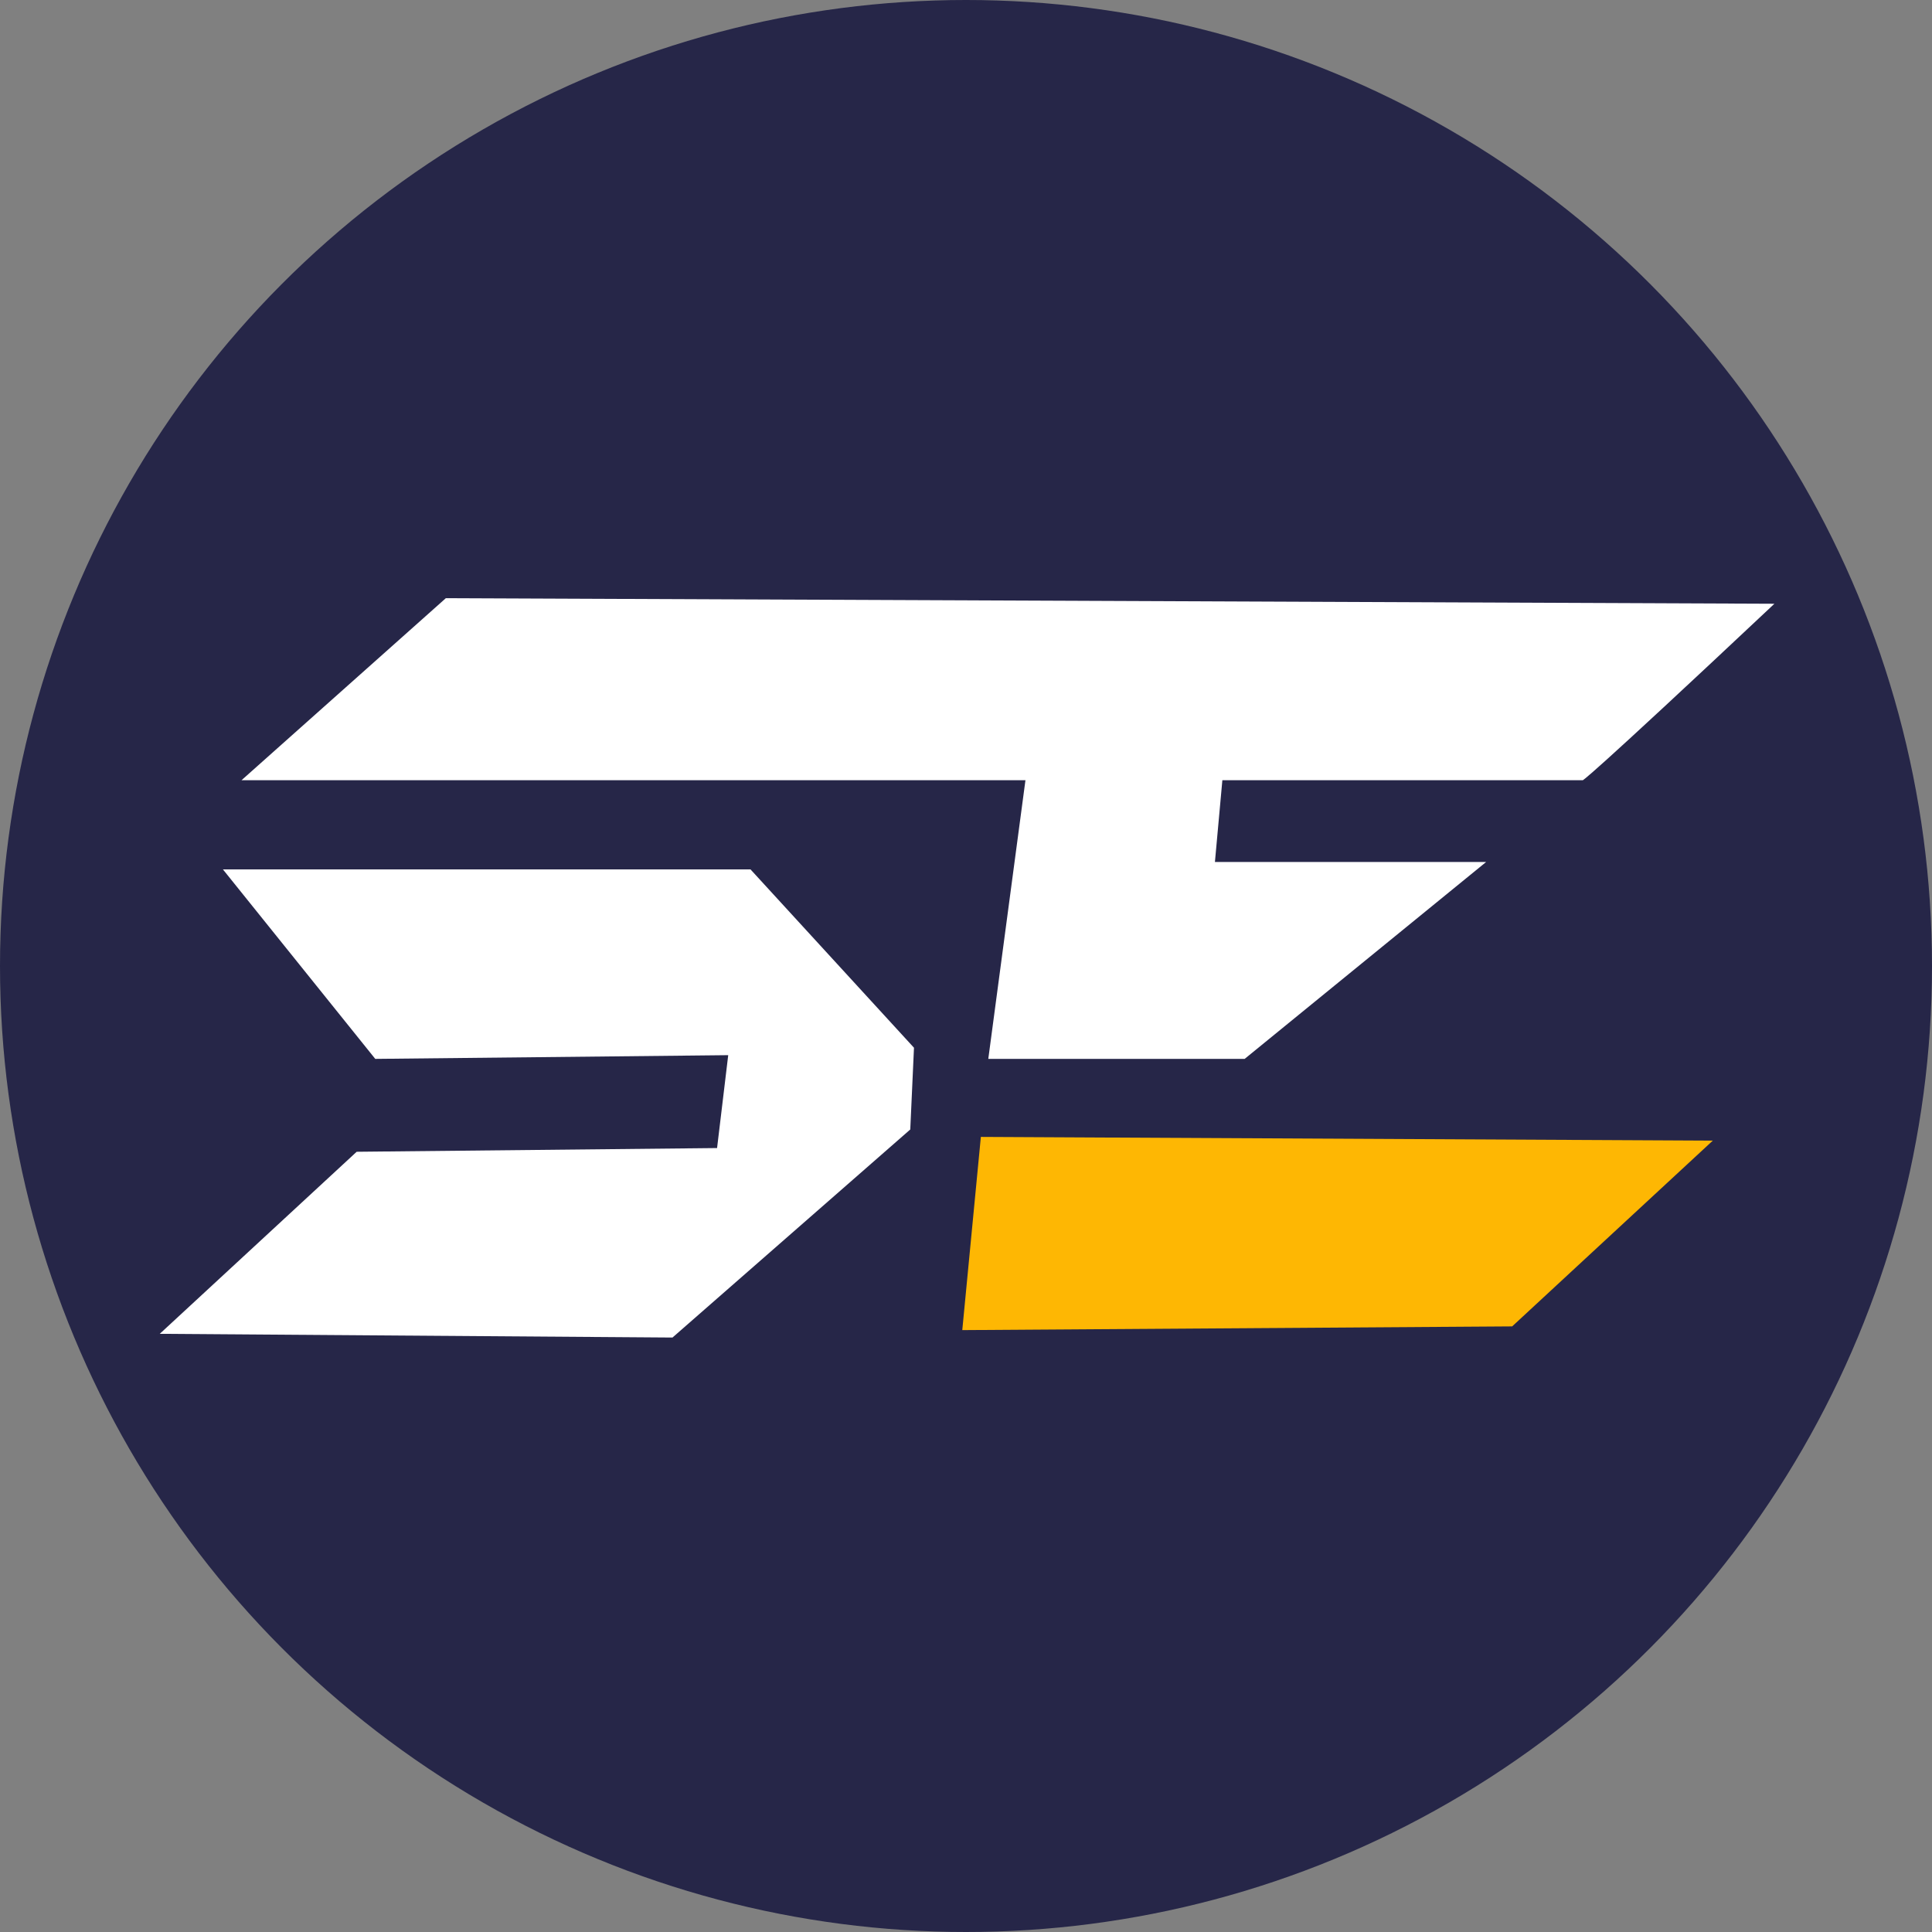
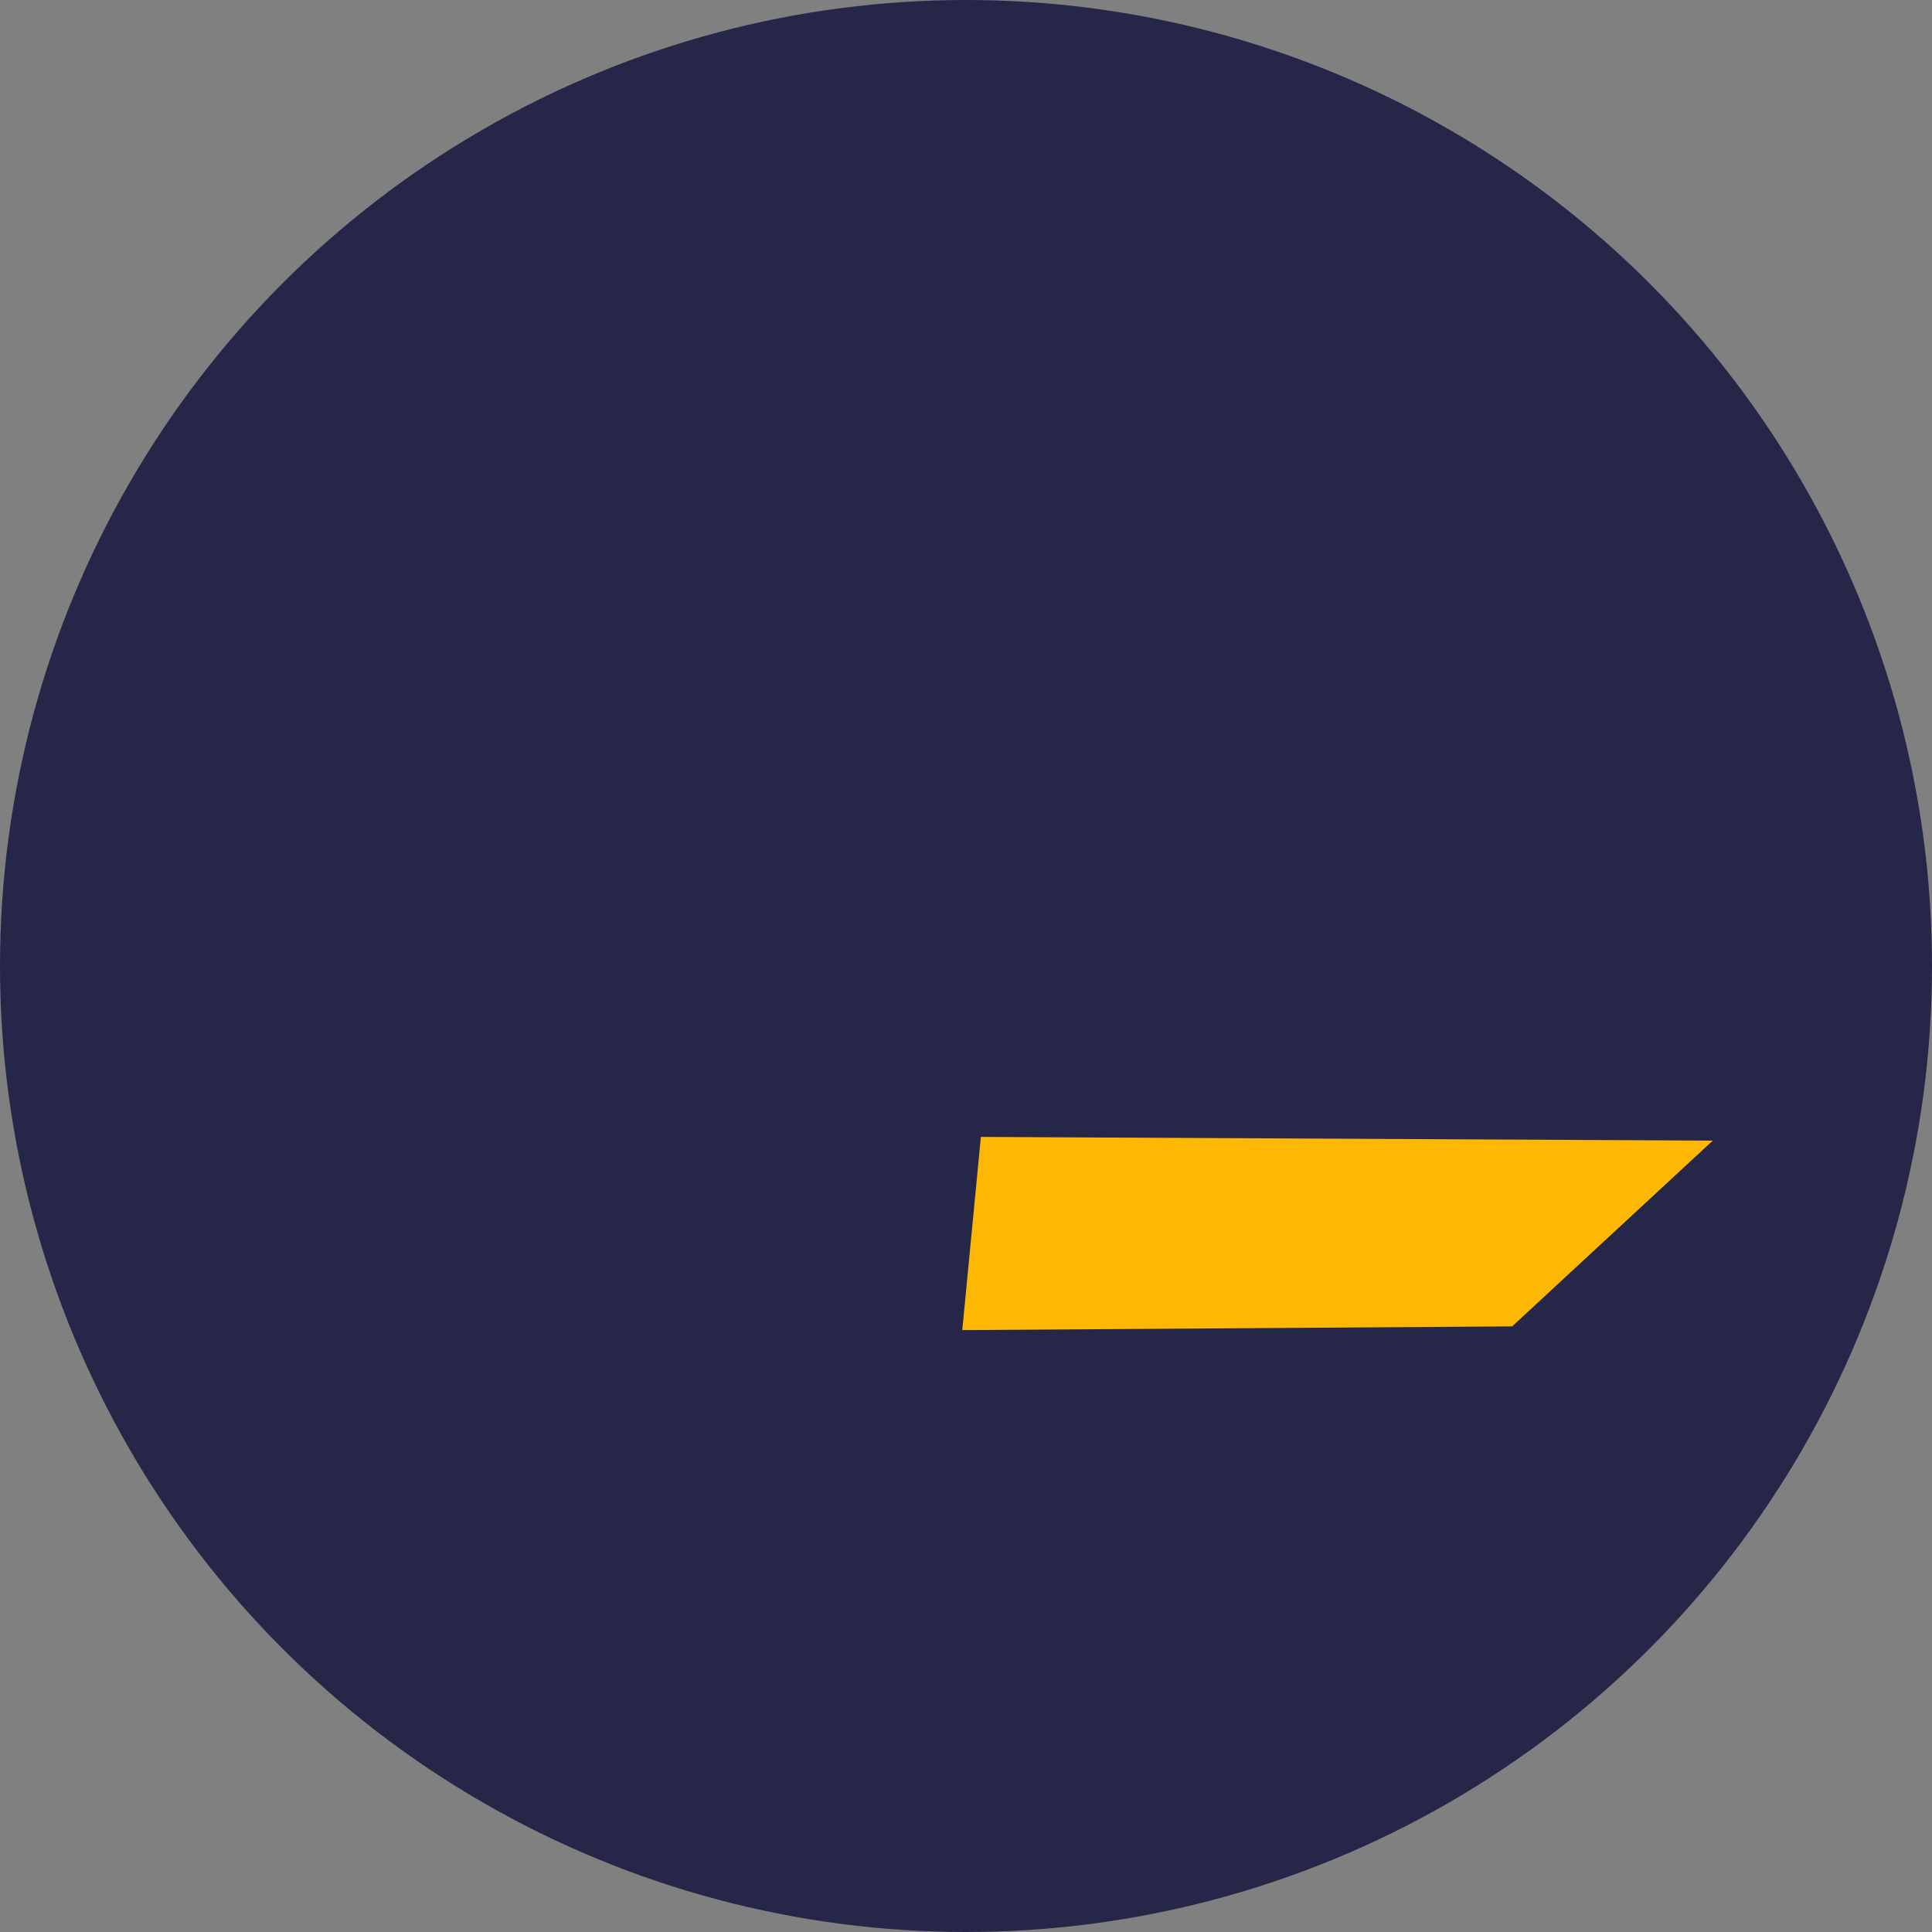
<svg xmlns="http://www.w3.org/2000/svg" width="520" height="520" viewBox="0 0 520 520">
  <rect x="0" y="0" width="520" height="520" fill="#808080" stroke="none" />
  <defs>
    <style>
      .cls-1 {
        fill: #262648;
      }

      .cls-2 {
        fill: #fff;
      }

      .cls-2, .cls-3 {
        fill-rule: evenodd;
      }

      .cls-3 {
        fill: #feb703;
      }
    </style>
  </defs>
  <circle class="cls-1" cx="260" cy="260" r="260" />
  <g>
-     <path class="cls-2" d="M222,923l357.581,1.5C528,973,528,972,528,972H431l-2,22h73l-65,53H368l10-75H167Z" transform="translate(-102 -762)" />
-     <path class="cls-2" d="M162,996H304l44,48-1,22-64,56-138-1,53-49,97-1,3-25-95,1Z" transform="translate(-102 -762)" />
    <path class="cls-3" d="M366,1068l197,1-54,50-148,1Z" transform="translate(-102 -762)" />
  </g>
</svg>